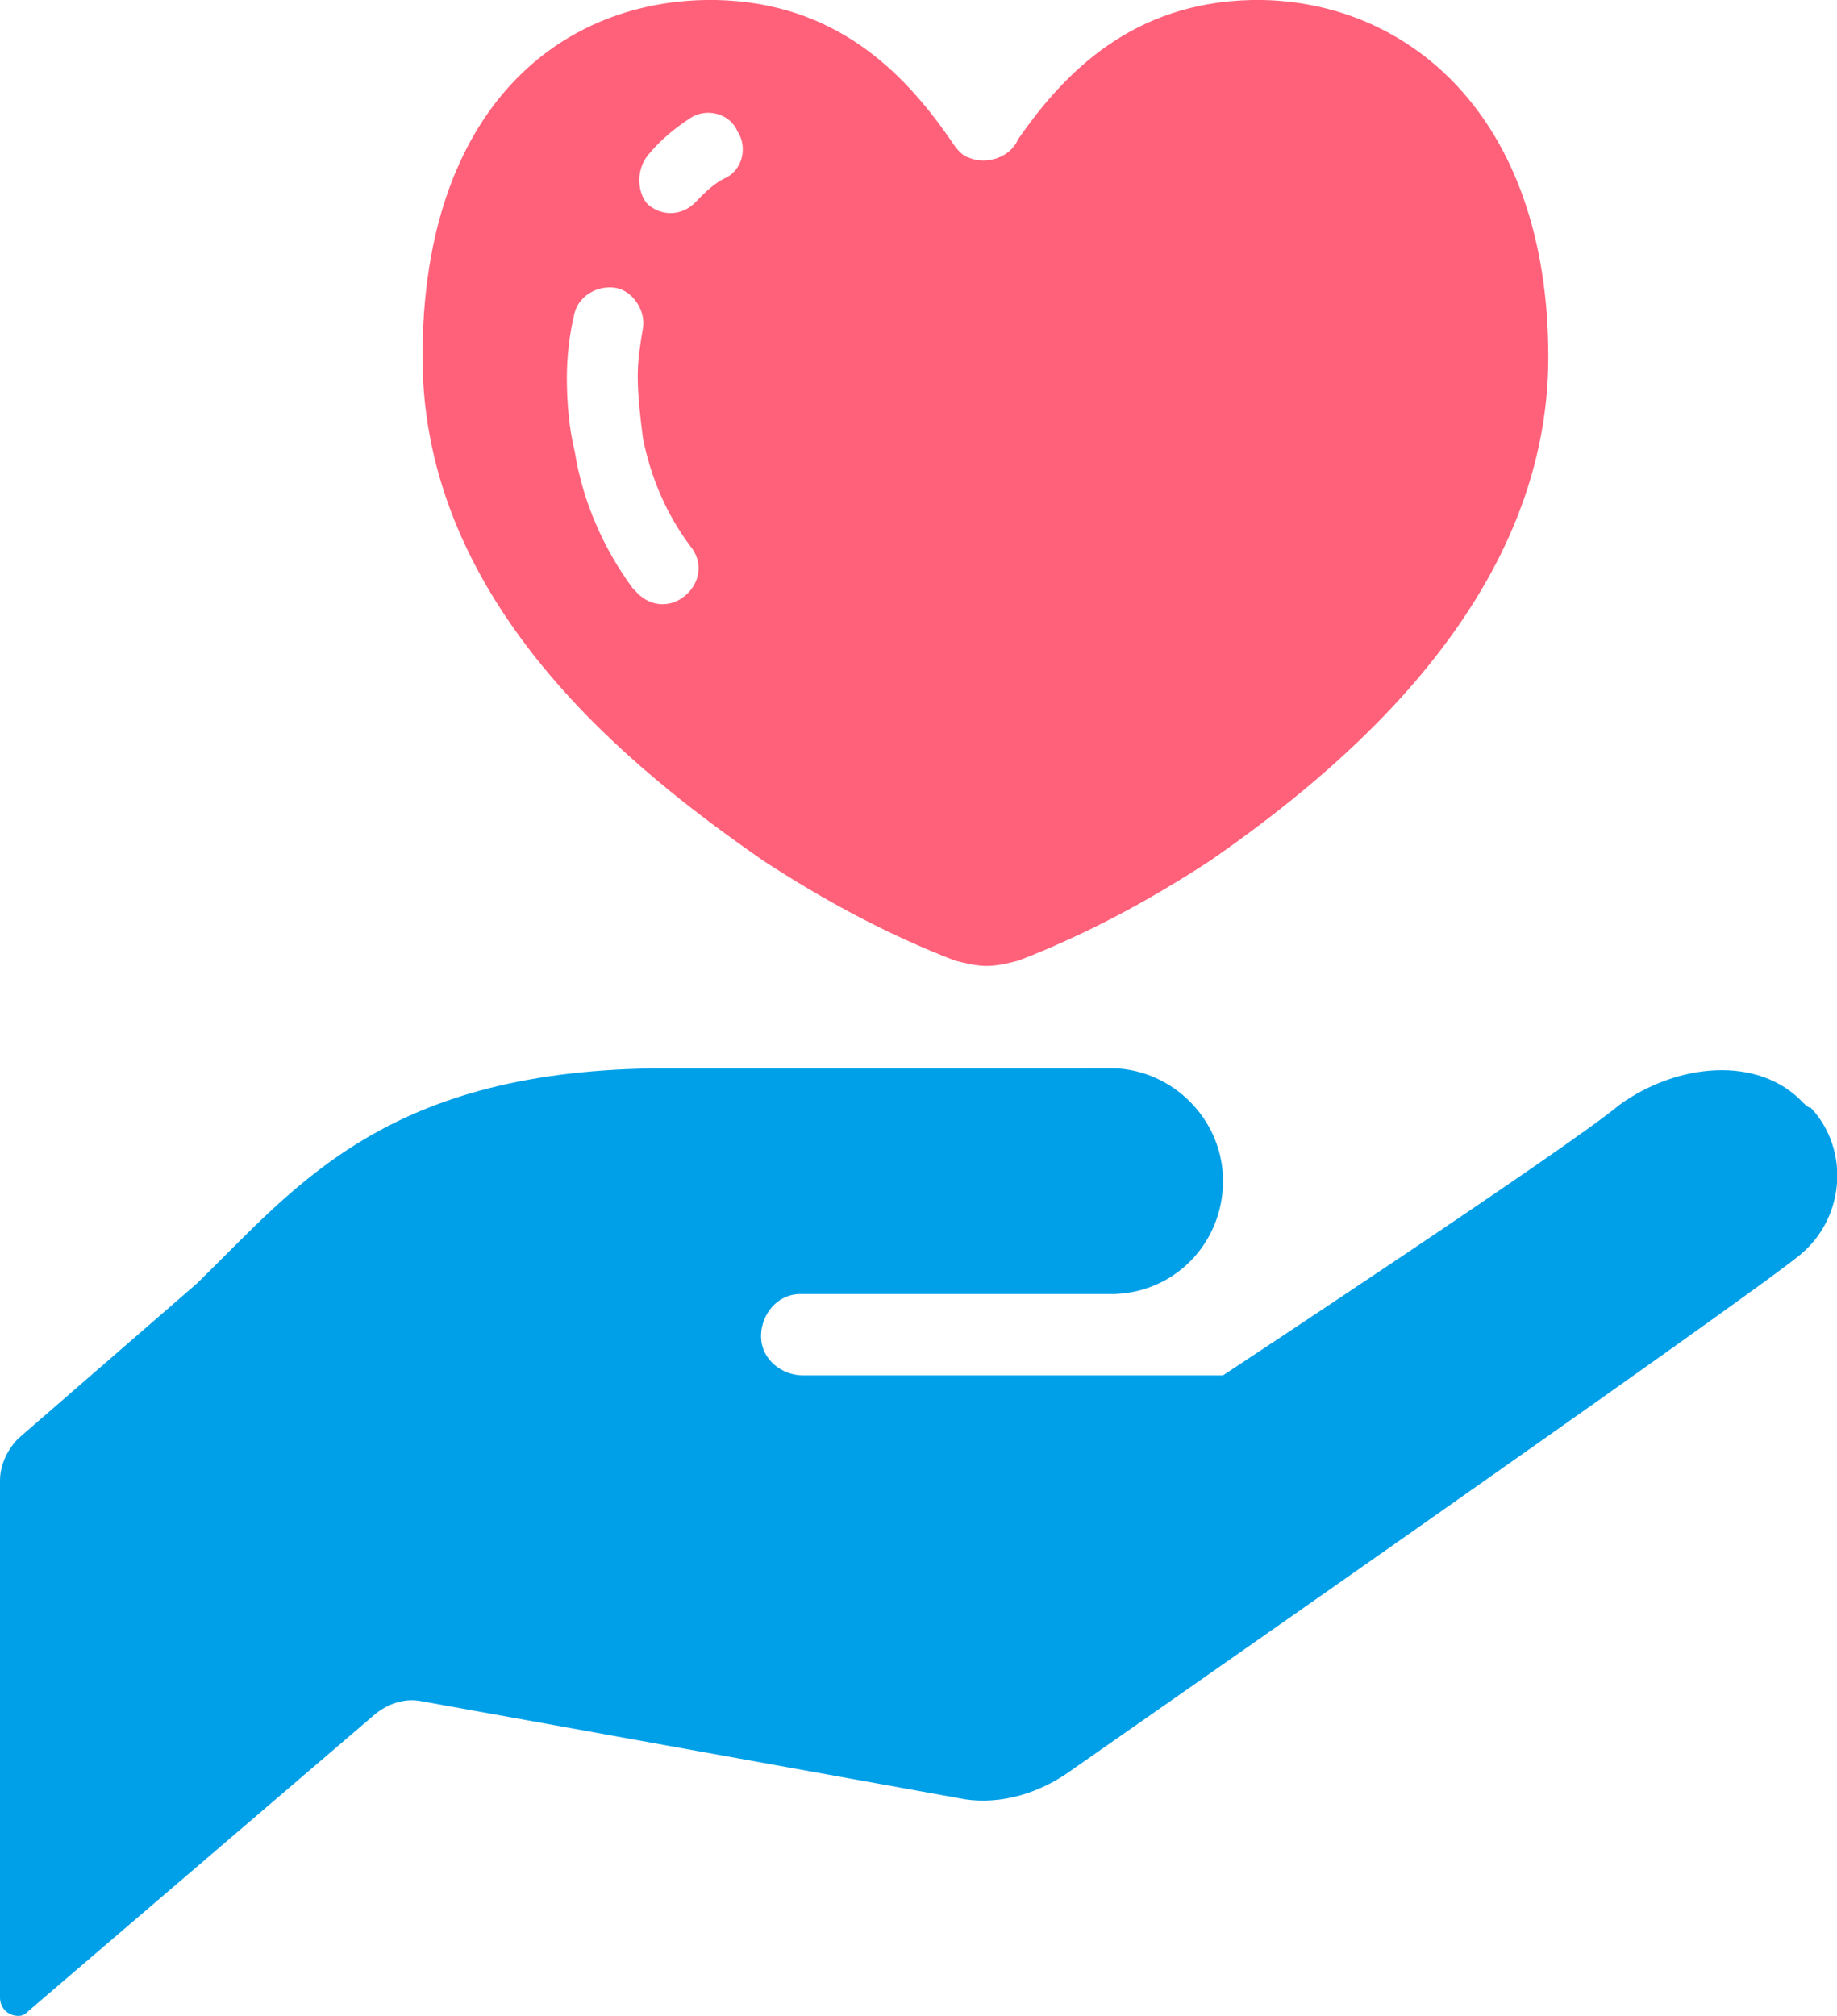
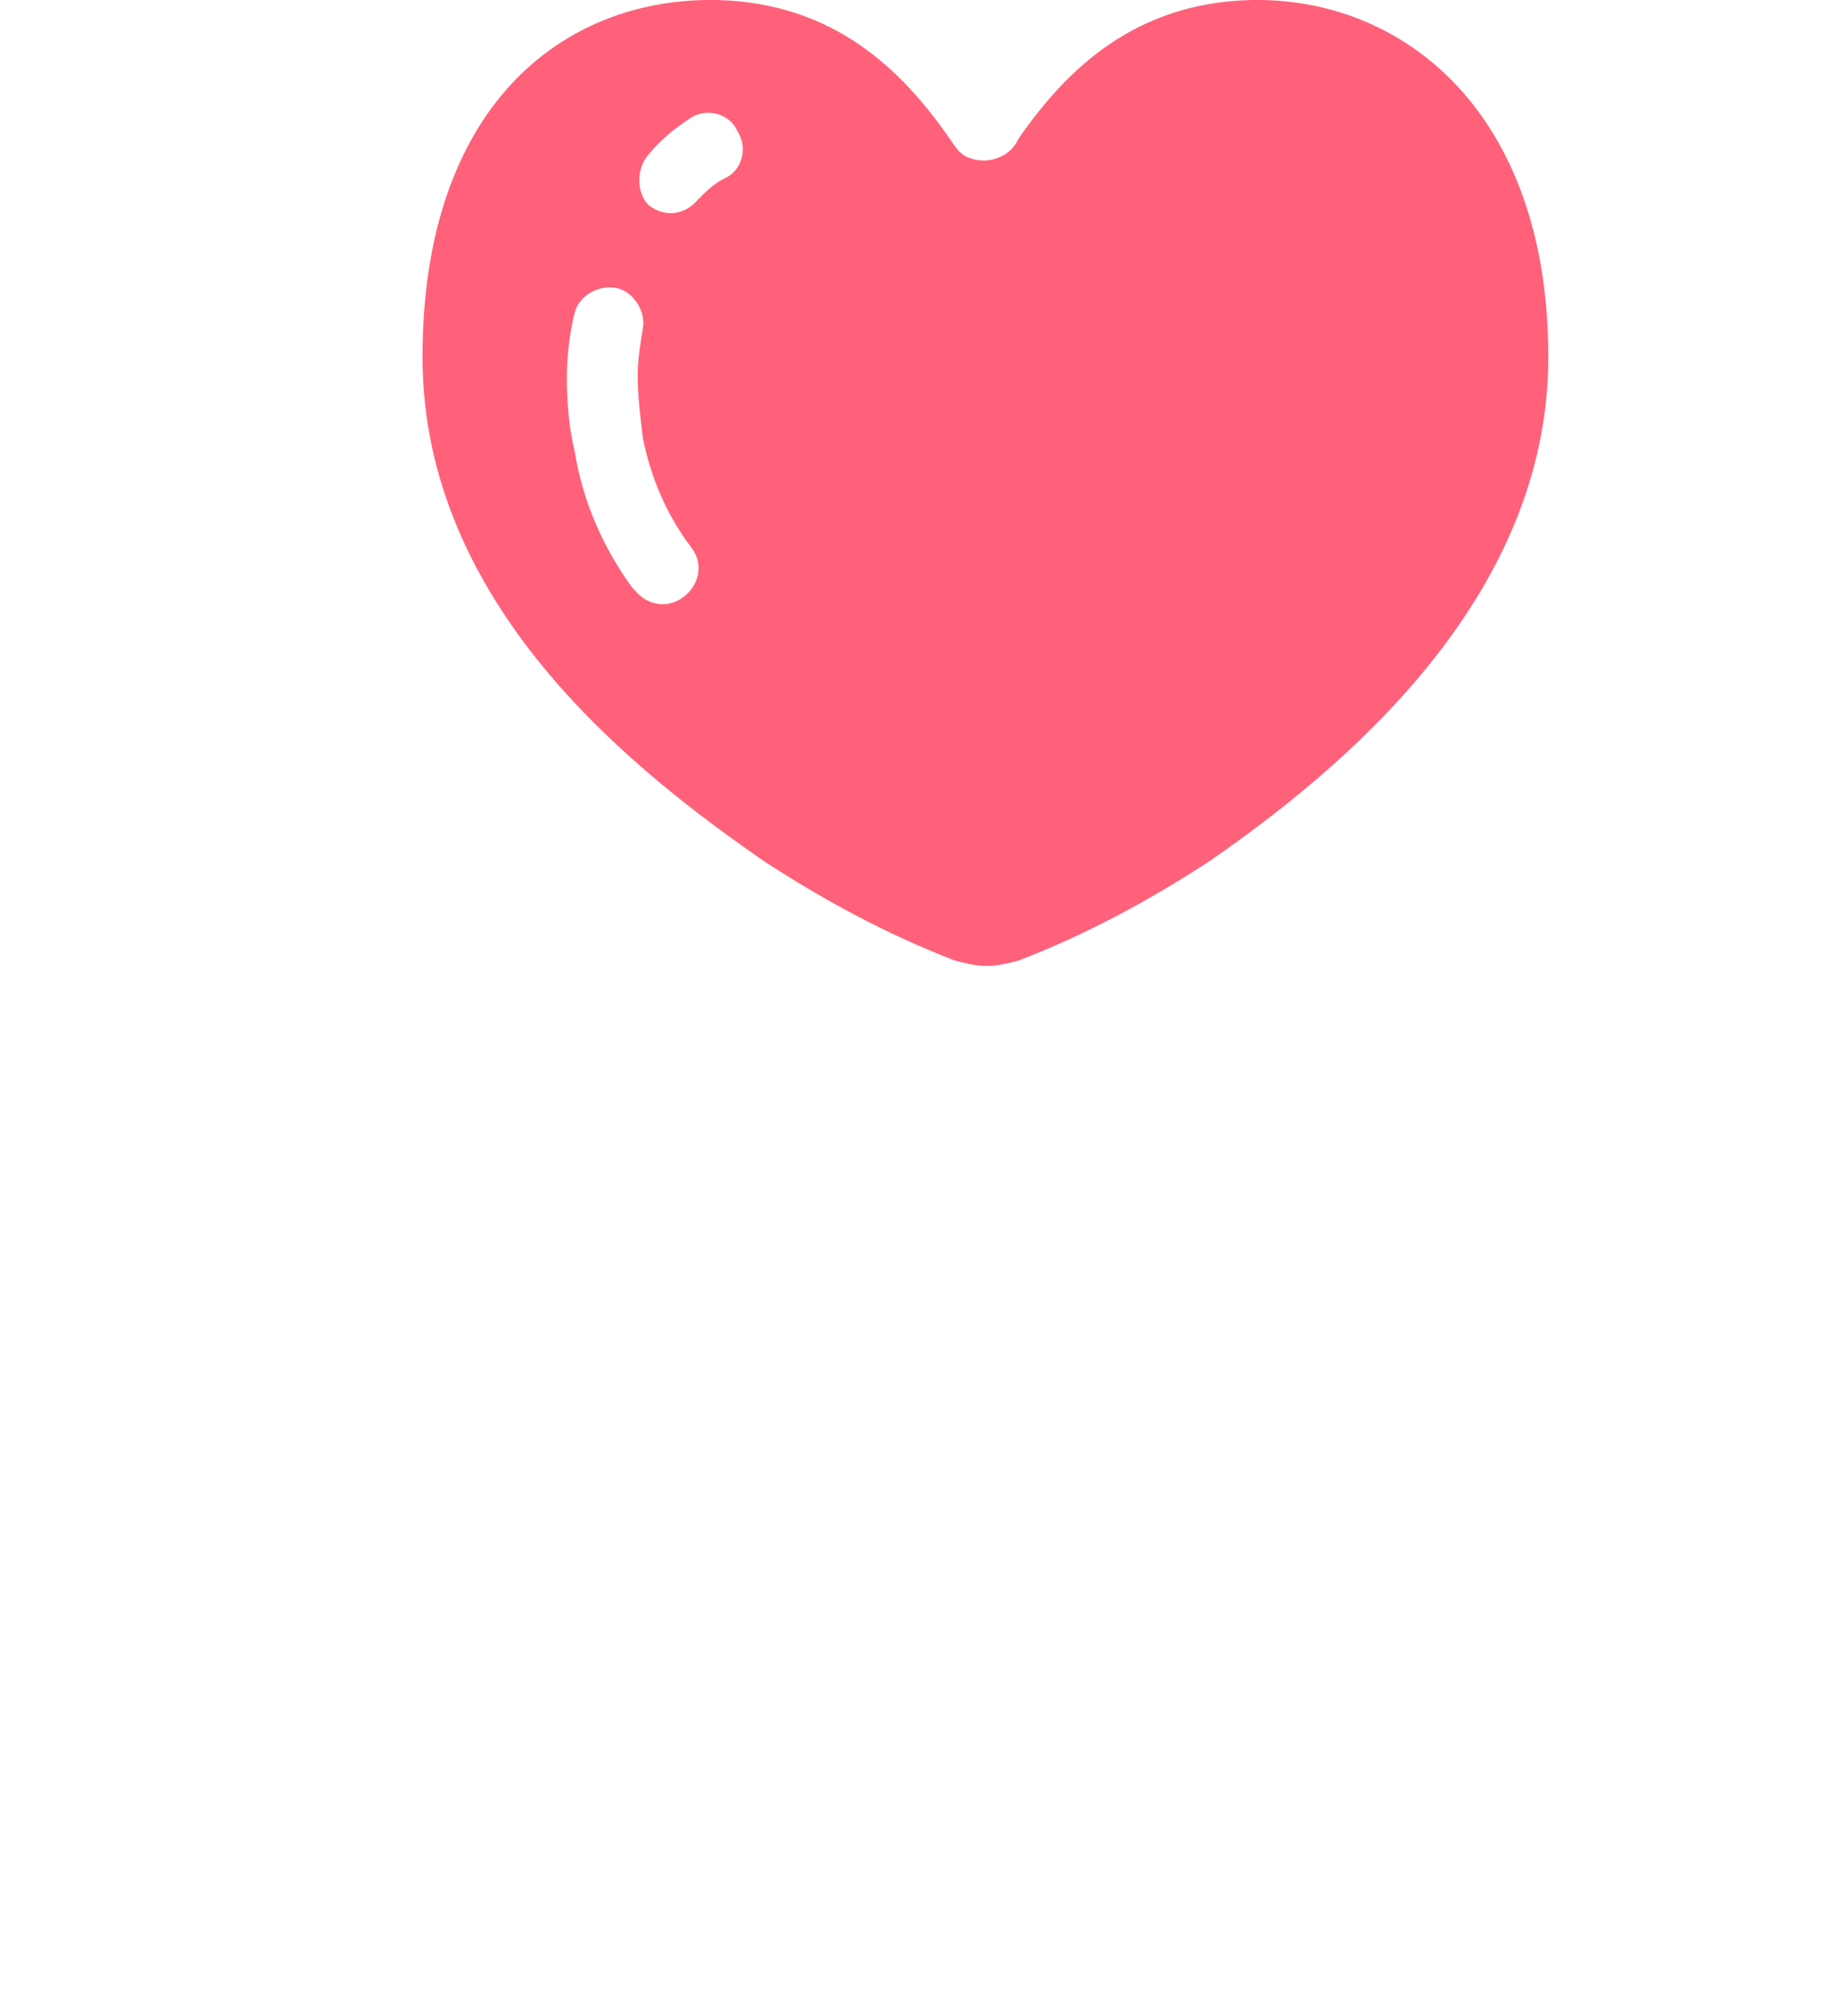
<svg xmlns="http://www.w3.org/2000/svg" version="1.1" id="レイヤー_1" x="0px" y="0px" viewBox="0 0 70 76.8" style="enable-background:new 0 0 70 76.8;" xml:space="preserve">
  <style type="text/css">
	.st0{fill:#00A0E8;}
	.st1{fill:#FF617A;}
</style>
  <g id="レイヤー_2_1_">
    <g id="レイヤー_1-2">
-       <path class="st0" d="M68.7,42c-1.7-1.8-4.8-1.5-7,0.1c-1.9,1.6-15.1,10.3-15.1,10.3h-16h0c-0.8,0-1.6-0.6-1.6-1.5    c0-0.8,0.6-1.6,1.5-1.6c0.1,0,0.2,0,0.2,0h0h11.8c2.4-0.1,4.2-2.1,4.1-4.5c-0.1-2.2-1.9-4-4.1-4.1H25.4c-10.7,0-14.1,4.5-17.9,8.2    l-6.8,5.9C0.3,55.2,0,55.8,0,56.4v19.7c0,0.4,0.3,0.7,0.7,0.7c0.2,0,0.3-0.1,0.4-0.2l13.2-11.3c0.5-0.4,1.1-0.6,1.7-0.5l20.5,3.7    c1.4,0.3,2.9-0.1,4.1-0.9c0,0,26.1-18.2,28-19.8c1.7-1.4,1.9-4,0.4-5.6C68.9,42.2,68.8,42.1,68.7,42z" />
      <path class="st1" d="M29.1,32.8c2.3,1.5,4.7,2.8,7.3,3.8c0.4,0.1,0.8,0.2,1.2,0.2c0.4,0,0.8-0.1,1.2-0.2c2.6-1,5-2.3,7.3-3.8    c4.9-3.4,12.9-9.9,12.9-19.2S53.5-0.1,47.7,0c-4.5,0.1-7.1,2.7-8.9,5.3c-0.3,0.7-1.2,1-1.9,0.7c-0.3-0.1-0.5-0.4-0.7-0.7    c-1.8-2.6-4.4-5.2-8.9-5.3c-5.9-0.1-11.2,4.1-11.2,13.6S24.2,29.4,29.1,32.8z M24.7,5.9c0.5-0.6,1-1,1.6-1.4    c0.6-0.4,1.5-0.2,1.8,0.5c0.4,0.6,0.2,1.5-0.5,1.8c-0.4,0.2-0.7,0.5-1,0.8c-0.5,0.6-1.3,0.7-1.9,0.2C24.3,7.4,24.2,6.5,24.7,5.9    C24.6,5.9,24.7,5.9,24.7,5.9L24.7,5.9z M21.6,14.4c0-0.8,0.1-1.7,0.3-2.5c0.2-0.7,1-1.1,1.7-0.9c0.6,0.2,1,0.9,0.9,1.5    c-0.1,0.6-0.2,1.2-0.2,1.8c0,0.8,0.1,1.6,0.2,2.4c0.3,1.5,0.9,2.9,1.8,4.1c0.5,0.6,0.4,1.4-0.2,1.9s-1.4,0.4-1.9-0.2    c0,0-0.1-0.1-0.1-0.1c-1.1-1.5-1.9-3.3-2.2-5.2C21.7,16.4,21.6,15.4,21.6,14.4z" />
    </g>
  </g>
</svg>